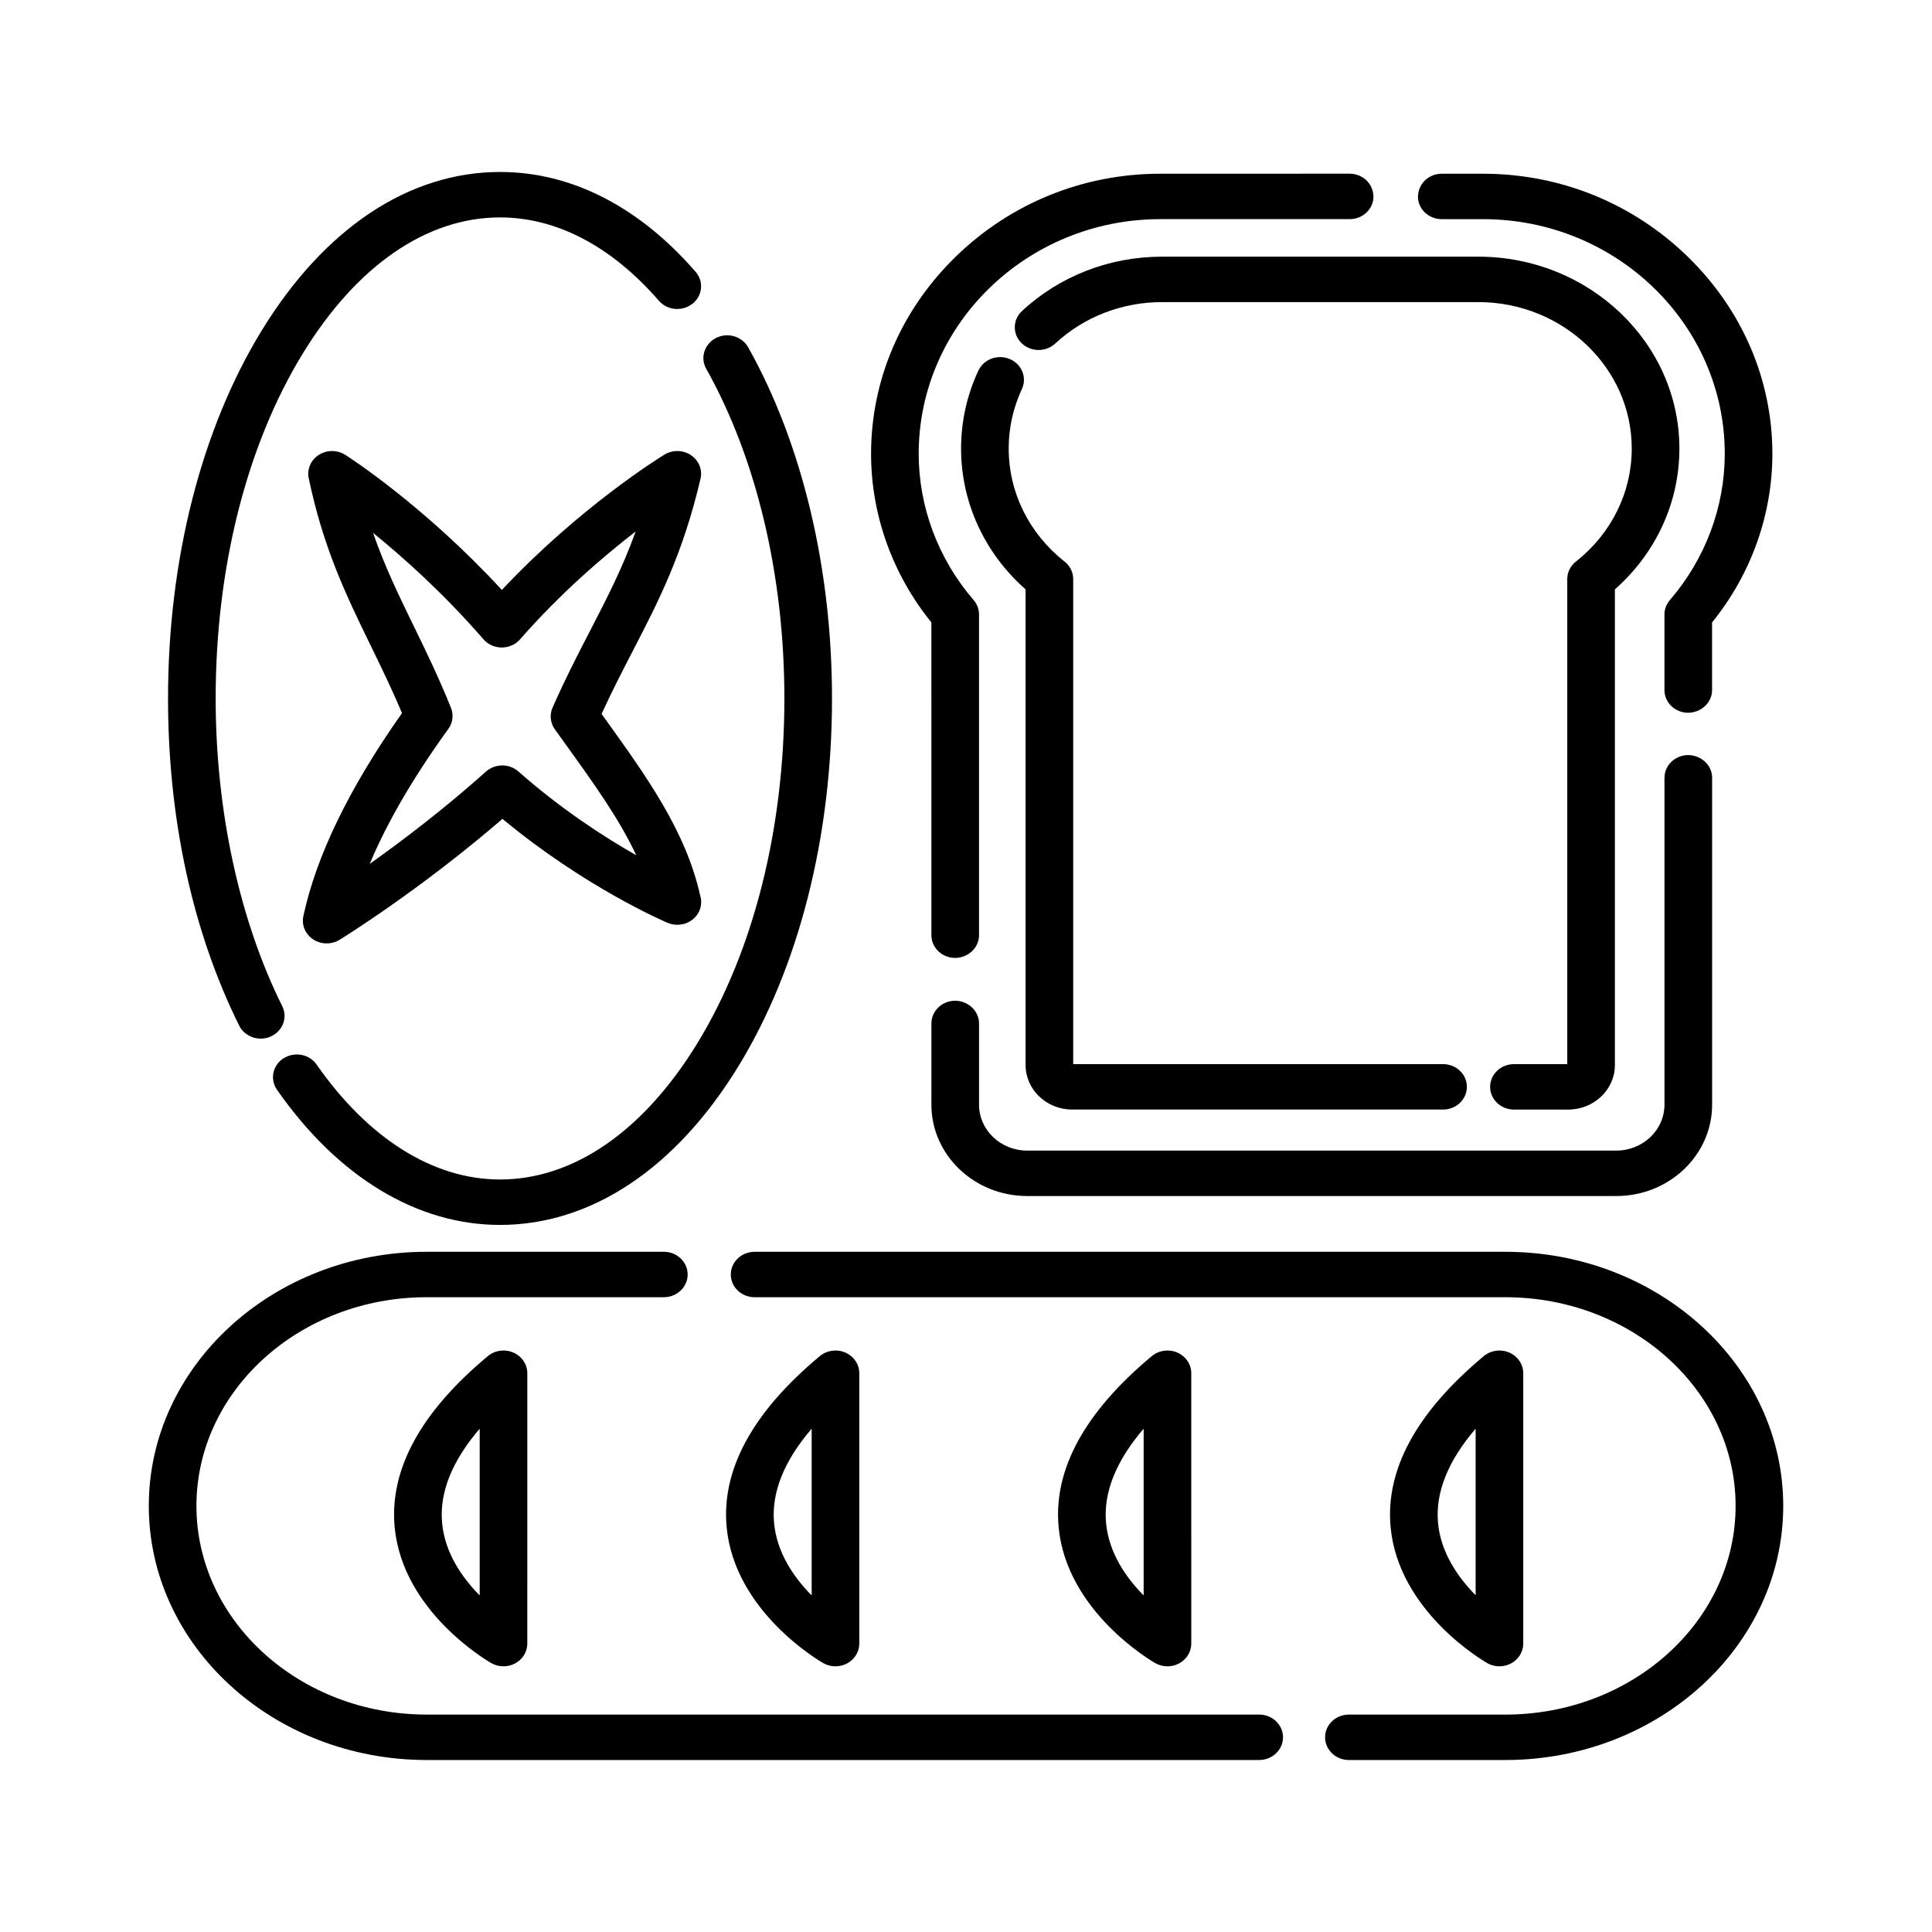
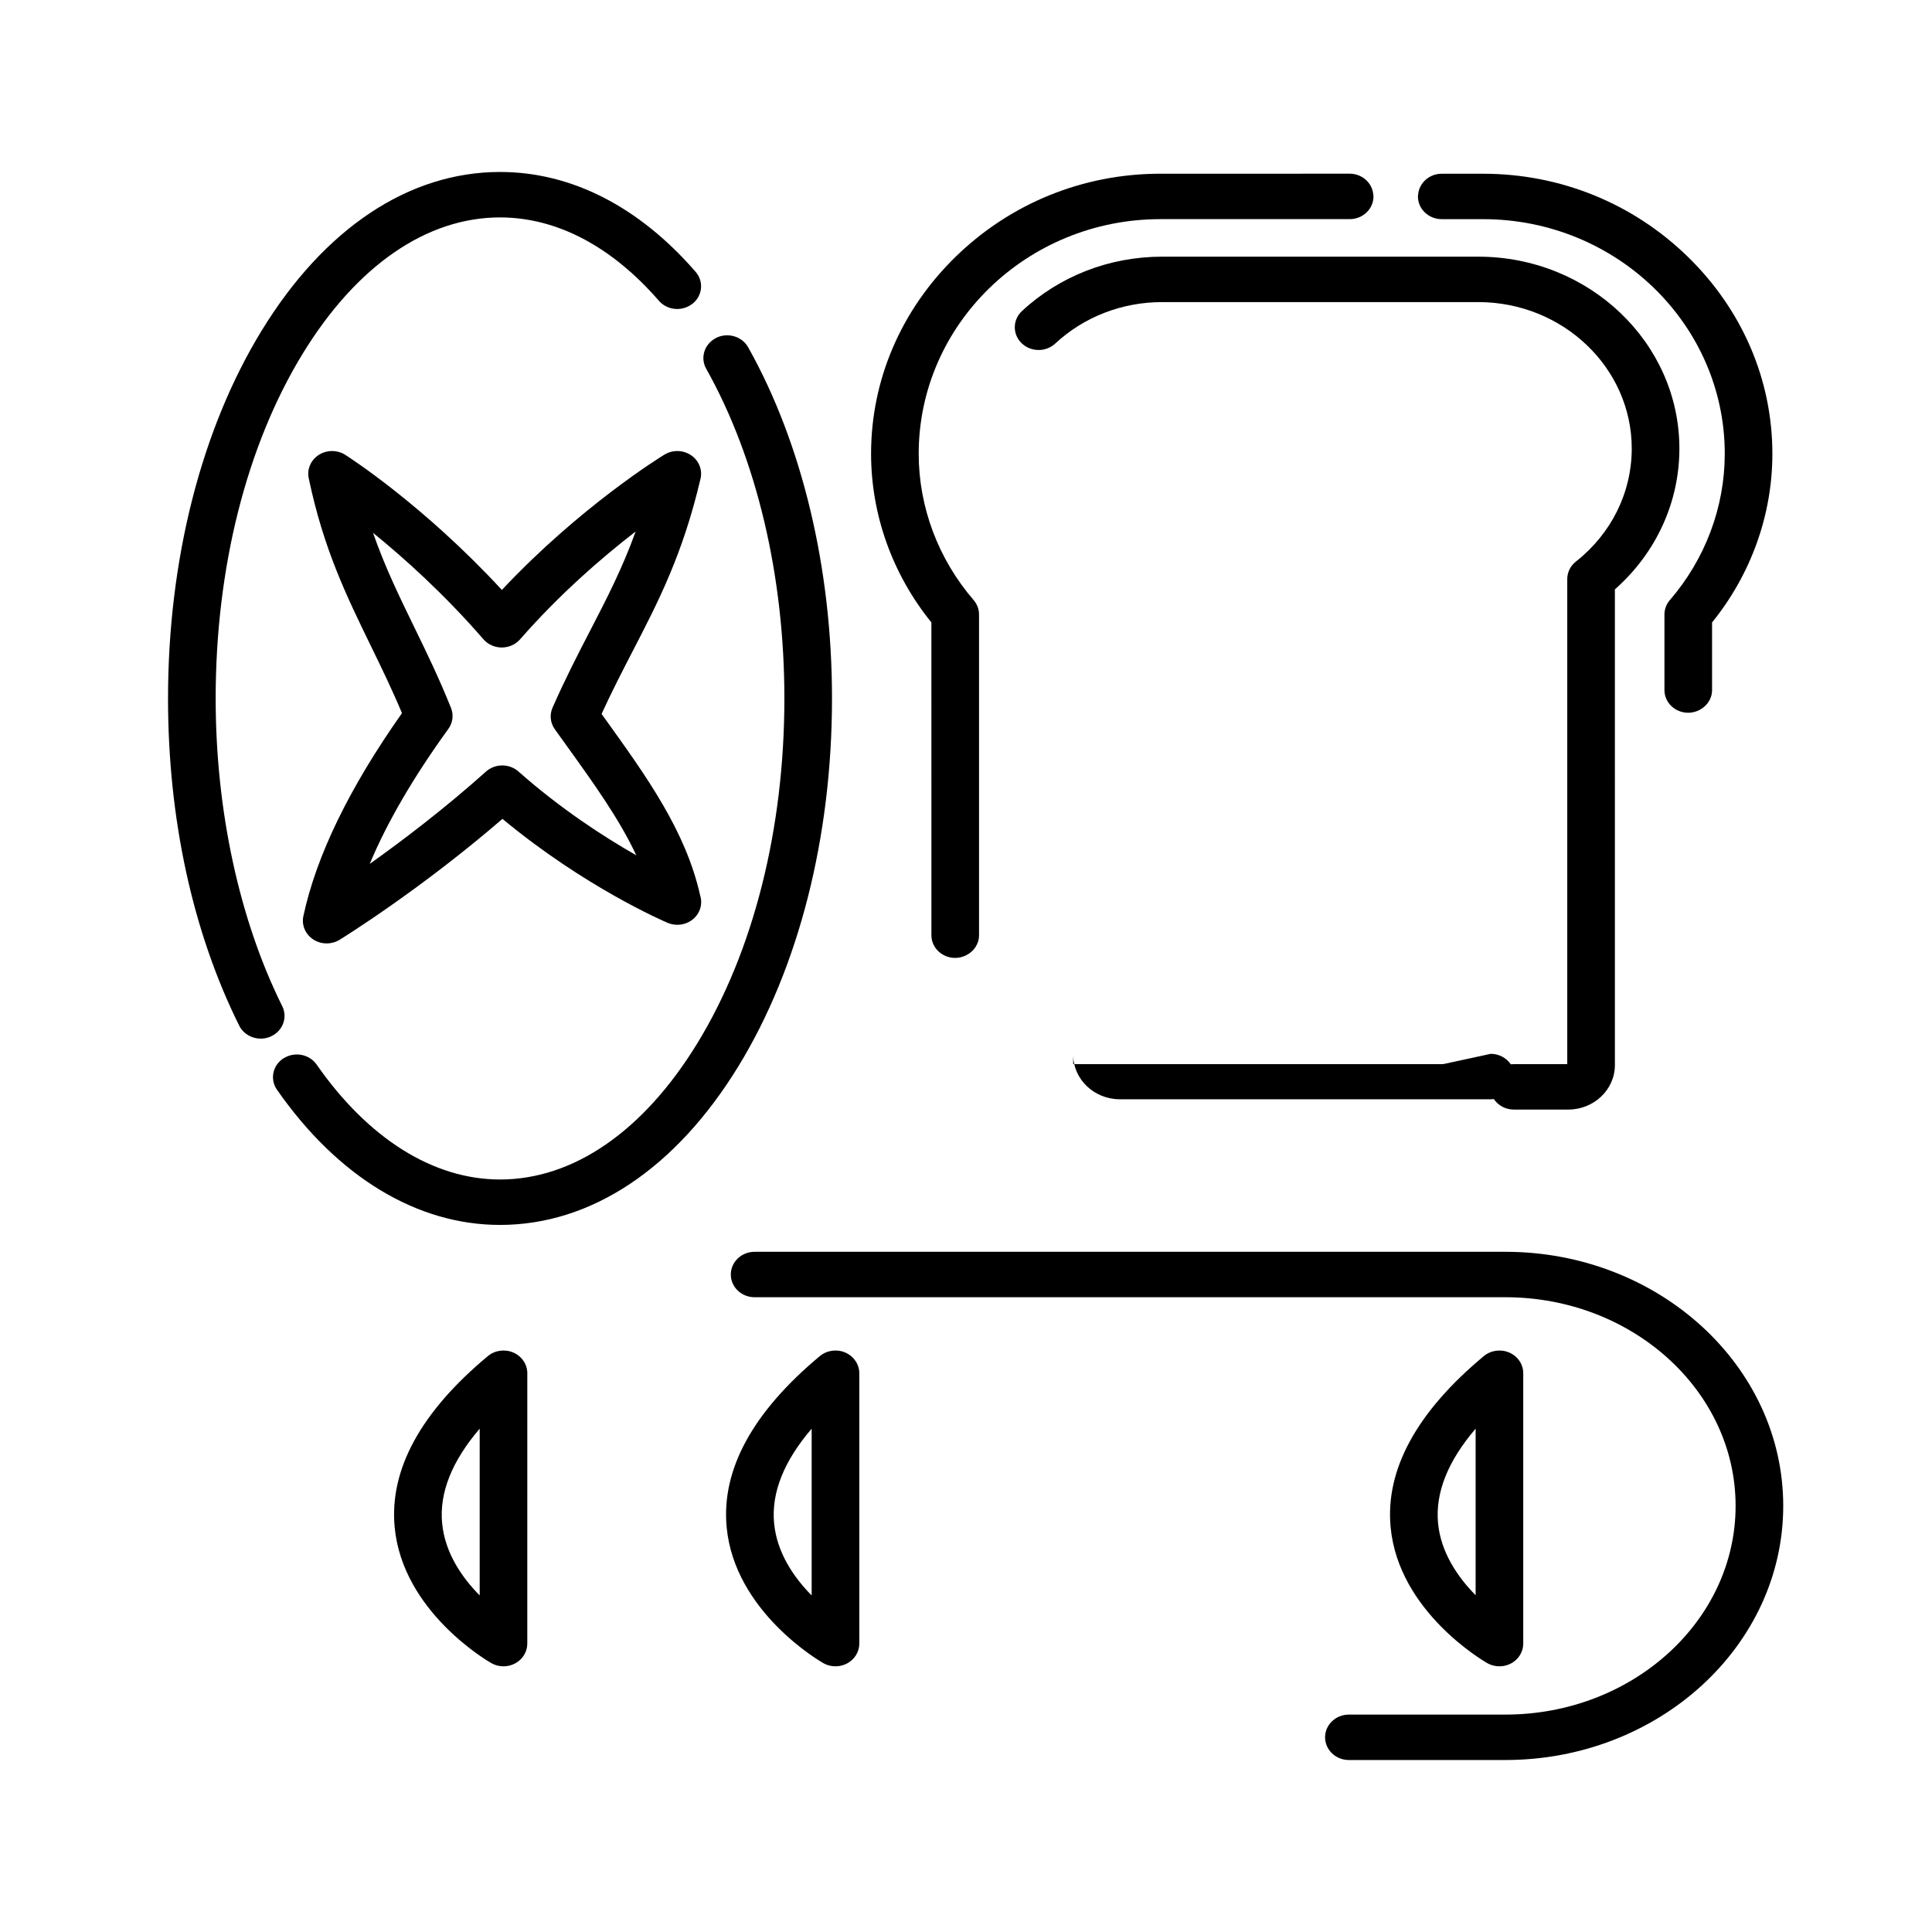
<svg xmlns="http://www.w3.org/2000/svg" fill="#000000" width="800px" height="800px" version="1.1" viewBox="144 144 512 512">
  <g>
    <path d="m526.08 202.08h10.953c35.316 0 64.047 27.891 64.047 62.176 0 14.117-5.164 27.887-14.547 38.77-0.93 1.078-1.438 2.43-1.438 3.824v20.02c0 3.324 2.824 6.019 6.309 6.019 1.039 0 2-0.262 2.867-0.684 2.035-1 3.445-3 3.445-5.336v-17.914c10.324-12.75 15.984-28.531 15.984-44.699 0-19.578-7.957-38.121-22.406-52.207-14.555-14.191-33.824-22.008-54.262-22.008h-10.953c-3.316 0-6.004 2.449-6.262 5.551-0.012 0.16-0.051 0.309-0.051 0.473 0 3.32 2.824 6.016 6.312 6.016z" />
-     <path d="m585.1 350.12v86.633c0 6.707-5.723 12.164-12.75 12.164l-156.14 0.004c-7.031 0-12.754-5.457-12.754-12.164v-21.531c0-2.336-1.406-4.336-3.445-5.336-0.863-0.422-1.828-0.684-2.867-0.684-3.484 0-6.312 2.695-6.312 6.019v21.531c0 13.348 11.383 24.203 25.375 24.203h156.15c13.992 0 25.371-10.859 25.371-24.203v-86.633c0-2.336-1.406-4.336-3.445-5.336-0.863-0.422-1.828-0.684-2.867-0.684-3.484-0.004-6.309 2.695-6.309 6.016z" />
    <path d="m390.83 391.84c0 3.324 2.824 6.019 6.312 6.019 1.039 0 2-0.262 2.867-0.684 2.039-1 3.445-3 3.445-5.336v-84.992c0-1.395-0.508-2.746-1.438-3.824-9.383-10.887-14.551-24.656-14.551-38.773 0-34.281 28.73-62.176 64.047-62.176h50.168c3.484 0 6.309-2.695 6.309-6.019 0-0.16-0.039-0.312-0.051-0.473-0.258-3.102-2.945-5.551-6.262-5.551l-50.164 0.004c-20.438 0-39.707 7.816-54.262 22.008-14.449 14.09-22.406 32.629-22.406 52.207 0 16.164 5.66 31.949 15.984 44.699z" />
    <path d="m414.84 226.42c-2.496 2.32-2.551 6.133-0.121 8.512 2.43 2.383 6.426 2.434 8.922 0.117 7.637-7.09 17.711-10.992 28.371-10.992h83.73c22.438 0 40.688 17.41 40.688 38.816 0 11.621-5.391 22.535-14.797 29.945-1.453 1.145-2.293 2.848-2.293 4.641v128.55h-14.133c-3.484 0-6.309 2.695-6.309 6.019 0 3.324 2.824 6.019 6.309 6.019h14.395c6.816 0 12.363-5.293 12.363-11.797l-0.004-126.06c10.898-9.617 17.094-23.062 17.094-37.316 0-28.043-23.918-50.855-53.312-50.855h-83.73c-13.965 0-27.168 5.113-37.172 14.402z" />
-     <path d="m526.43 426.01h-98.02v-128.55c0-1.797-0.84-3.5-2.293-4.641-9.406-7.41-14.801-18.324-14.801-29.945 0-5.488 1.176-10.793 3.496-15.766 1.414-3.039-0.016-6.598-3.199-7.949-3.184-1.355-6.914 0.016-8.332 3.051-3.043 6.523-4.586 13.473-4.586 20.66 0 14.254 6.191 27.695 17.094 37.316v126.06c0 6.504 5.543 11.797 12.363 11.797h98.277c3.484 0 6.312-2.695 6.312-6.019 0-3.324-2.828-6.019-6.312-6.019z" />
+     <path d="m526.43 426.01h-98.02v-128.55v126.06c0 6.504 5.543 11.797 12.363 11.797h98.277c3.484 0 6.312-2.695 6.312-6.019 0-3.324-2.828-6.019-6.312-6.019z" />
    <path d="m213.1 419.25c0.906 0 1.828-0.188 2.699-0.582 0.043-0.02 0.074-0.047 0.117-0.066 3.059-1.461 4.356-4.988 2.883-7.949-11.379-22.891-17.645-51.852-17.645-81.551 0-34.609 8.188-67.059 23.059-91.367 14.246-23.289 32.82-36.117 52.297-36.117 14.992 0 29.555 7.641 42.113 22.098 2.18 2.512 6.043 2.887 8.723 0.898 0.055-0.039 0.109-0.062 0.164-0.105 2.684-2.121 3.055-5.918 0.832-8.477-15.035-17.309-32.957-26.457-51.832-26.457-24.148 0-46.594 14.945-63.199 42.09-15.98 26.121-24.781 60.727-24.781 97.434 0 31.902 6.523 61.887 18.863 86.711 1.082 2.172 3.348 3.441 5.707 3.441z" />
    <path d="m331.15 241.72c13.363 23.812 20.719 54.844 20.719 87.375 0 34.609-8.188 67.059-23.059 91.367-14.246 23.289-32.82 36.117-52.297 36.117-17.656 0-34.918-10.812-48.602-30.453-1.898-2.727-5.715-3.481-8.602-1.758-0.047 0.027-0.102 0.047-0.148 0.074-2.902 1.84-3.691 5.578-1.762 8.348 16.098 23.102 37.09 35.828 59.109 35.828 24.152 0 46.598-14.945 63.199-42.086 15.98-26.121 24.781-60.727 24.781-97.434 0-34.477-7.891-67.527-22.215-93.059-1.645-2.93-5.469-4.035-8.543-2.469-0.047 0.023-0.082 0.059-0.125 0.082-2.969 1.605-4.078 5.18-2.457 8.066z" />
    <path d="m320.08 264.48c-0.965 0.59-22.32 13.746-43.078 35.859-20.781-22.508-40.602-35.227-41.496-35.797-2.125-1.352-4.891-1.348-7.012 0.004-2.121 1.355-3.18 3.793-2.68 6.18 3.898 18.656 9.992 31.16 16.441 44.395 2.746 5.637 5.574 11.438 8.277 17.867-13.941 19.758-22.734 37.848-26.137 53.805-0.508 2.375 0.527 4.805 2.625 6.172 1.074 0.699 2.312 1.047 3.559 1.047 1.191 0 2.383-0.32 3.426-0.965 0.914-0.562 21.367-13.234 43.156-32.039 21.797 18.105 42.816 27.145 43.758 27.547 0.824 0.348 1.695 0.52 2.566 0.52h0.027c3.484 0 6.309-2.695 6.309-6.019 0-0.613-0.094-1.203-0.273-1.762-3.797-17.043-14.207-31.52-25.219-46.832l-0.906-1.262c2.758-6.027 5.539-11.406 8.242-16.633 6.84-13.223 13.301-25.711 17.98-45.703 0.559-2.379-0.445-4.848-2.539-6.246-2.102-1.398-4.875-1.453-7.027-0.137zm-19.742 46.758c-3.227 6.238-6.562 12.691-9.91 20.305-0.828 1.883-0.598 4.035 0.609 5.723l2.879 4.008c7.438 10.34 14.18 19.715 18.707 29.391-8.508-4.852-19.992-12.262-31.223-22.207-2.43-2.152-6.191-2.144-8.609 0.02-11.074 9.906-22.273 18.391-30.809 24.461 4.594-10.984 11.562-22.957 20.836-35.77 1.184-1.633 1.445-3.719 0.699-5.574-3.211-8-6.566-14.891-9.812-21.551-3.914-8.035-7.691-15.785-10.848-24.836 8.176 6.633 18.836 16.191 29.254 28.203 1.195 1.379 2.977 2.18 4.852 2.184h0.012c1.871 0 3.648-0.793 4.848-2.164 10.574-12.102 21.953-21.875 30.633-28.582-3.523 9.773-7.617 17.688-12.117 26.391z" />
-     <path d="m477.7 598.38h-220.62c-33.648 0-61.023-24.809-61.023-55.305 0-30.492 27.375-55.301 61.023-55.301h62.848c3.484 0 6.309-2.695 6.309-6.019 0-3.324-2.824-6.019-6.309-6.019h-62.848c-40.609 0-73.645 30.207-73.645 67.34s33.035 67.344 73.645 67.344h220.62c3.484 0 6.312-2.695 6.312-6.019-0.004-3.32-2.828-6.019-6.312-6.019z" />
    <path d="m542.93 475.74h-198.95c-3.484 0-6.309 2.695-6.309 6.019s2.824 6.019 6.309 6.019h198.95c33.648 0 61.023 24.809 61.023 55.301 0 30.496-27.375 55.305-61.023 55.305h-41.461c-3.484 0-6.309 2.695-6.309 6.019s2.824 6.019 6.309 6.019h41.461c40.609 0 73.645-30.211 73.645-67.344 0-37.133-33.039-67.34-73.645-67.34z" />
    <path d="m280.04 502.44c-2.254-0.977-4.898-0.605-6.762 0.945-17.812 14.848-26.121 30.102-24.688 45.336 2.106 22.371 24.641 35.469 25.602 36.02 0.996 0.57 2.117 0.852 3.238 0.852 1.074 0 2.148-0.262 3.113-0.785 1.977-1.07 3.195-3.07 3.195-5.238l0.004-71.645c0-2.363-1.445-4.508-3.703-5.484zm-8.918 64.367c-4.566-4.621-9.207-11.172-9.957-19.16-0.758-8.043 2.586-16.426 9.957-25.031z" />
    <path d="m368.02 502.44c-2.254-0.977-4.898-0.605-6.762 0.945-17.812 14.848-26.121 30.102-24.688 45.336 2.106 22.371 24.641 35.469 25.602 36.02 0.996 0.57 2.117 0.852 3.238 0.852 1.074 0 2.148-0.262 3.113-0.785 1.977-1.07 3.199-3.07 3.199-5.238v-71.645c0-2.363-1.449-4.508-3.703-5.484zm-8.922 64.367c-4.566-4.621-9.207-11.172-9.957-19.16-0.758-8.043 2.586-16.426 9.957-25.031z" />
-     <path d="m456 502.44c-2.254-0.977-4.898-0.605-6.762 0.945-17.812 14.848-26.121 30.102-24.688 45.336 2.106 22.371 24.641 35.469 25.602 36.02 0.996 0.57 2.117 0.852 3.238 0.852 1.074 0 2.148-0.262 3.113-0.785 1.977-1.07 3.199-3.07 3.199-5.238l-0.004-71.645c0-2.363-1.449-4.508-3.699-5.484zm-8.922 64.367c-4.566-4.621-9.207-11.172-9.957-19.16-0.758-8.043 2.586-16.426 9.957-25.031z" />
    <path d="m538.13 584.74c0.996 0.57 2.117 0.852 3.238 0.852 1.074 0 2.148-0.262 3.113-0.785 1.977-1.07 3.195-3.07 3.195-5.238v-71.645c0-2.363-1.449-4.504-3.699-5.481-2.258-0.977-4.898-0.605-6.762 0.945-17.812 14.848-26.121 30.102-24.688 45.336 2.106 22.367 24.641 35.465 25.602 36.016zm-3.074-62.125v44.141c-4.582-4.652-9.238-11.227-9.965-19.176-0.73-8.027 2.613-16.387 9.965-24.965z" />
  </g>
</svg>